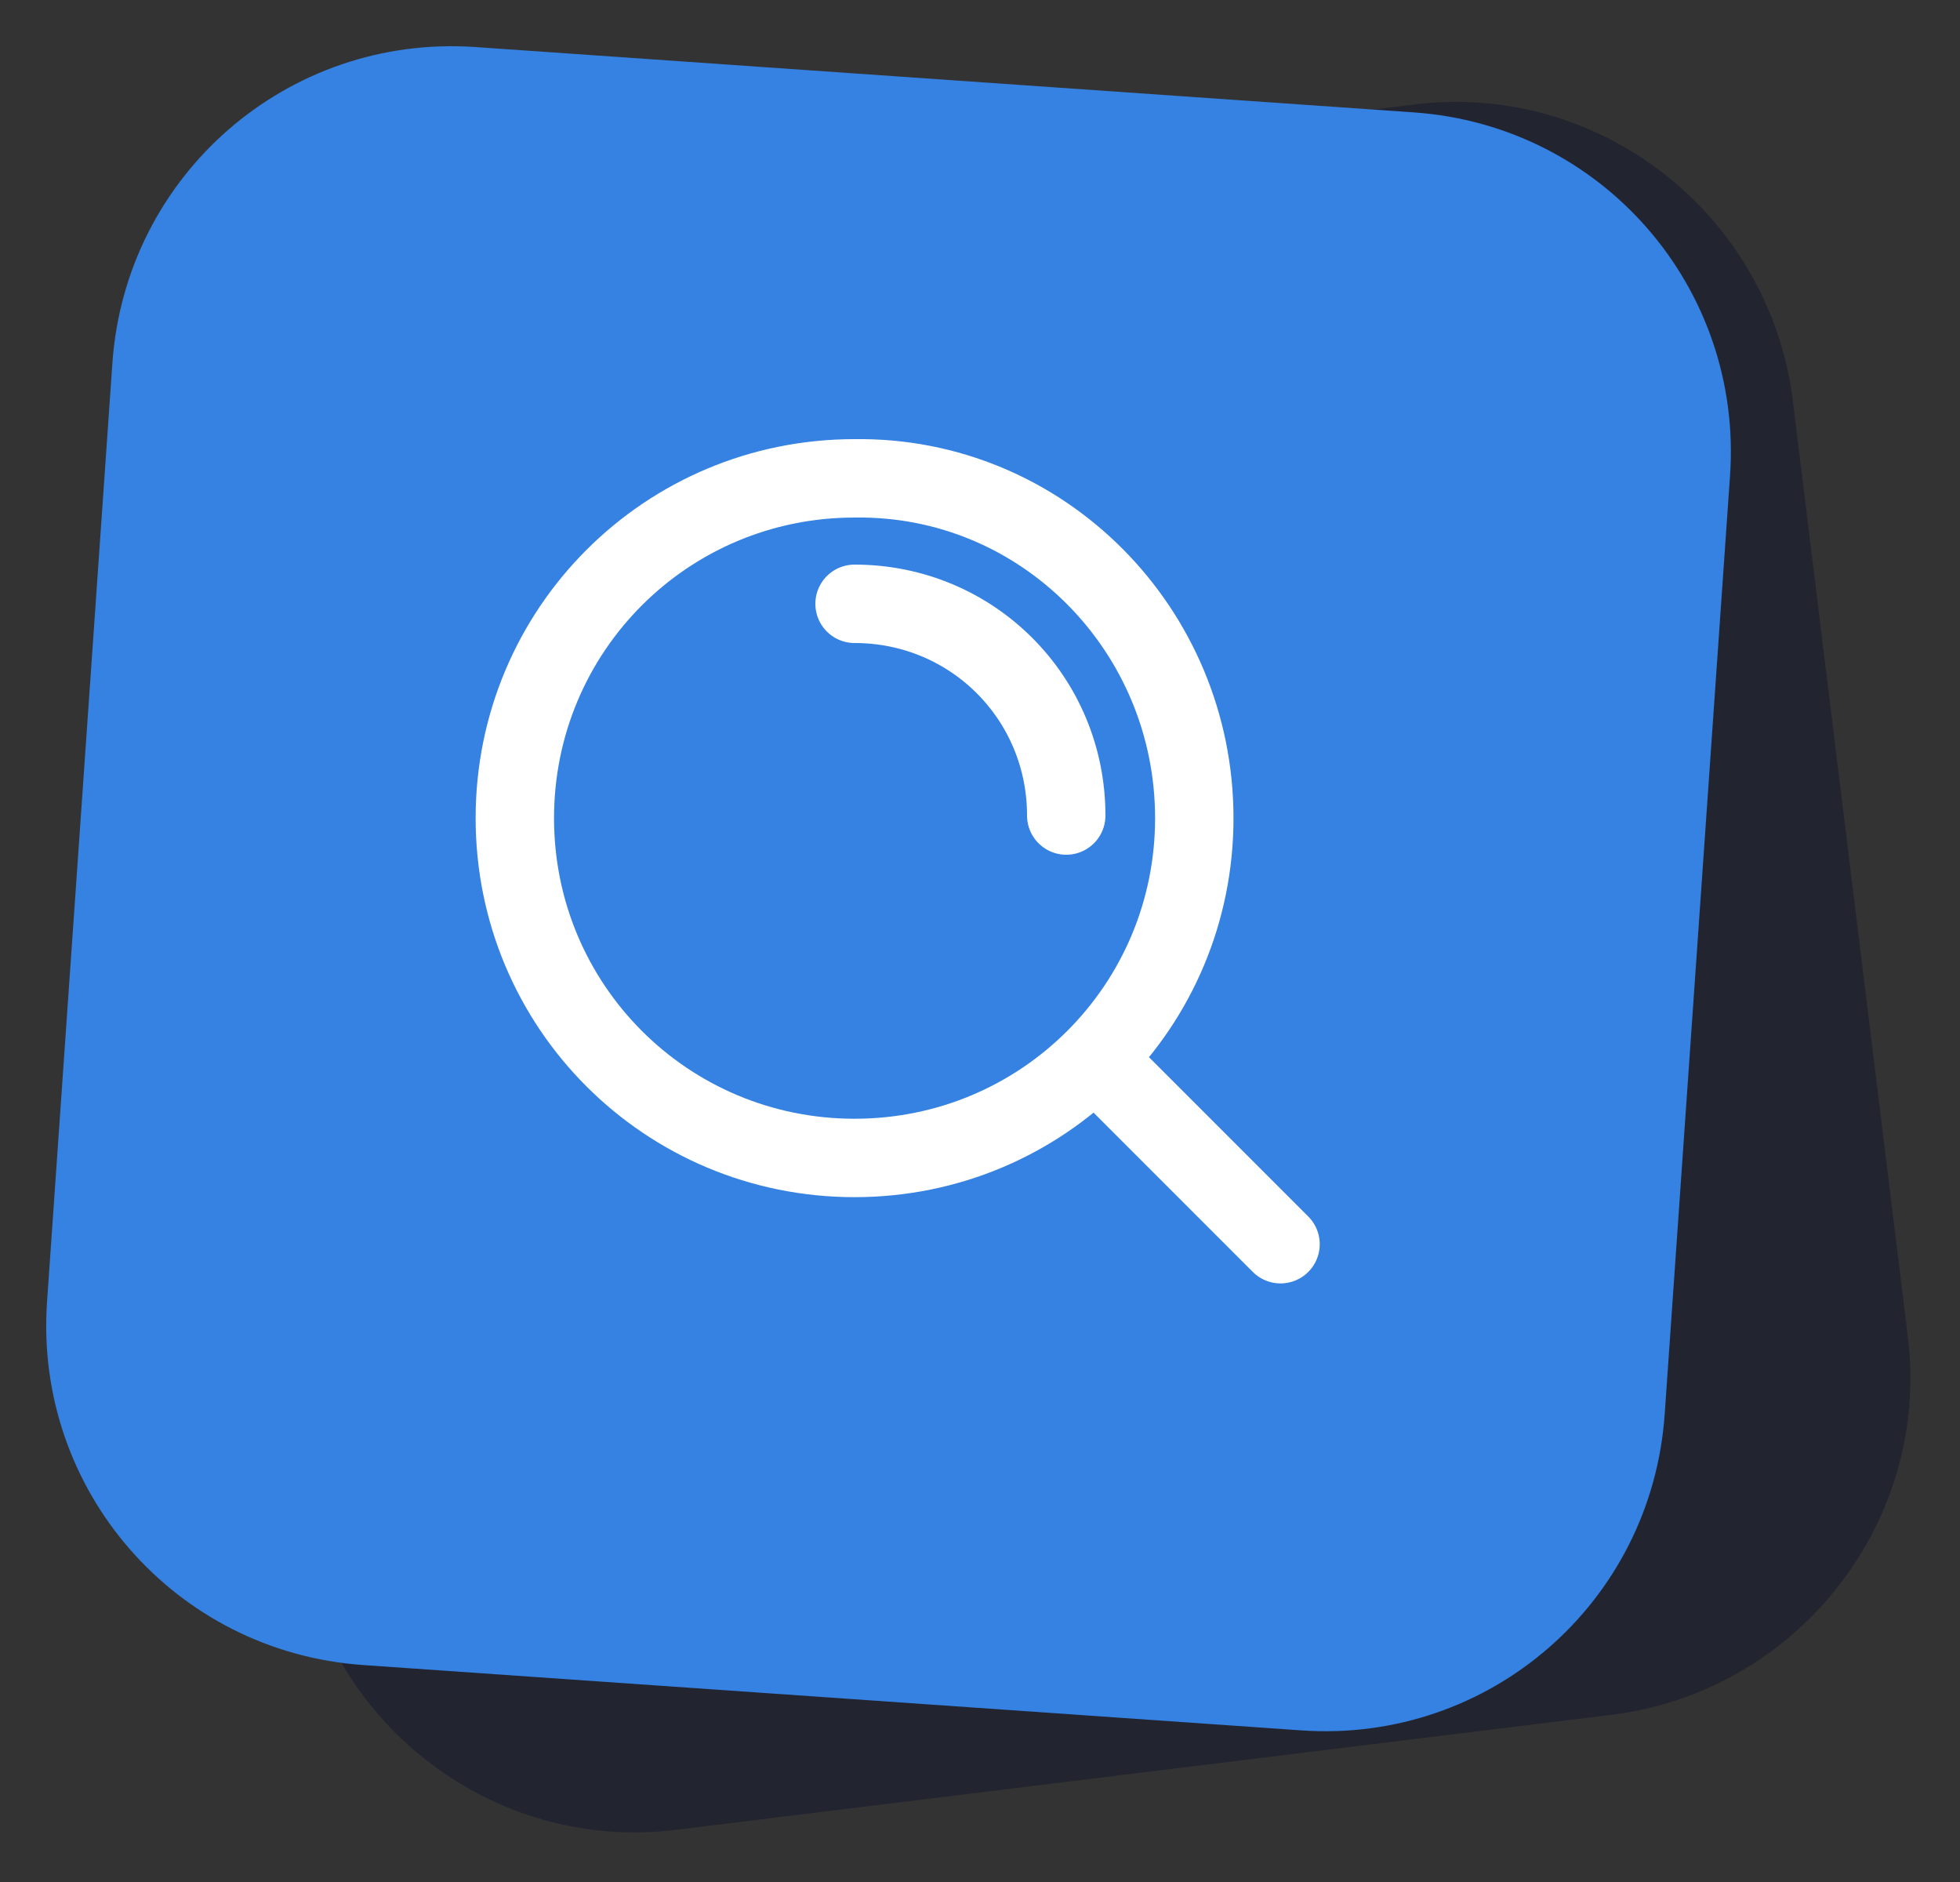
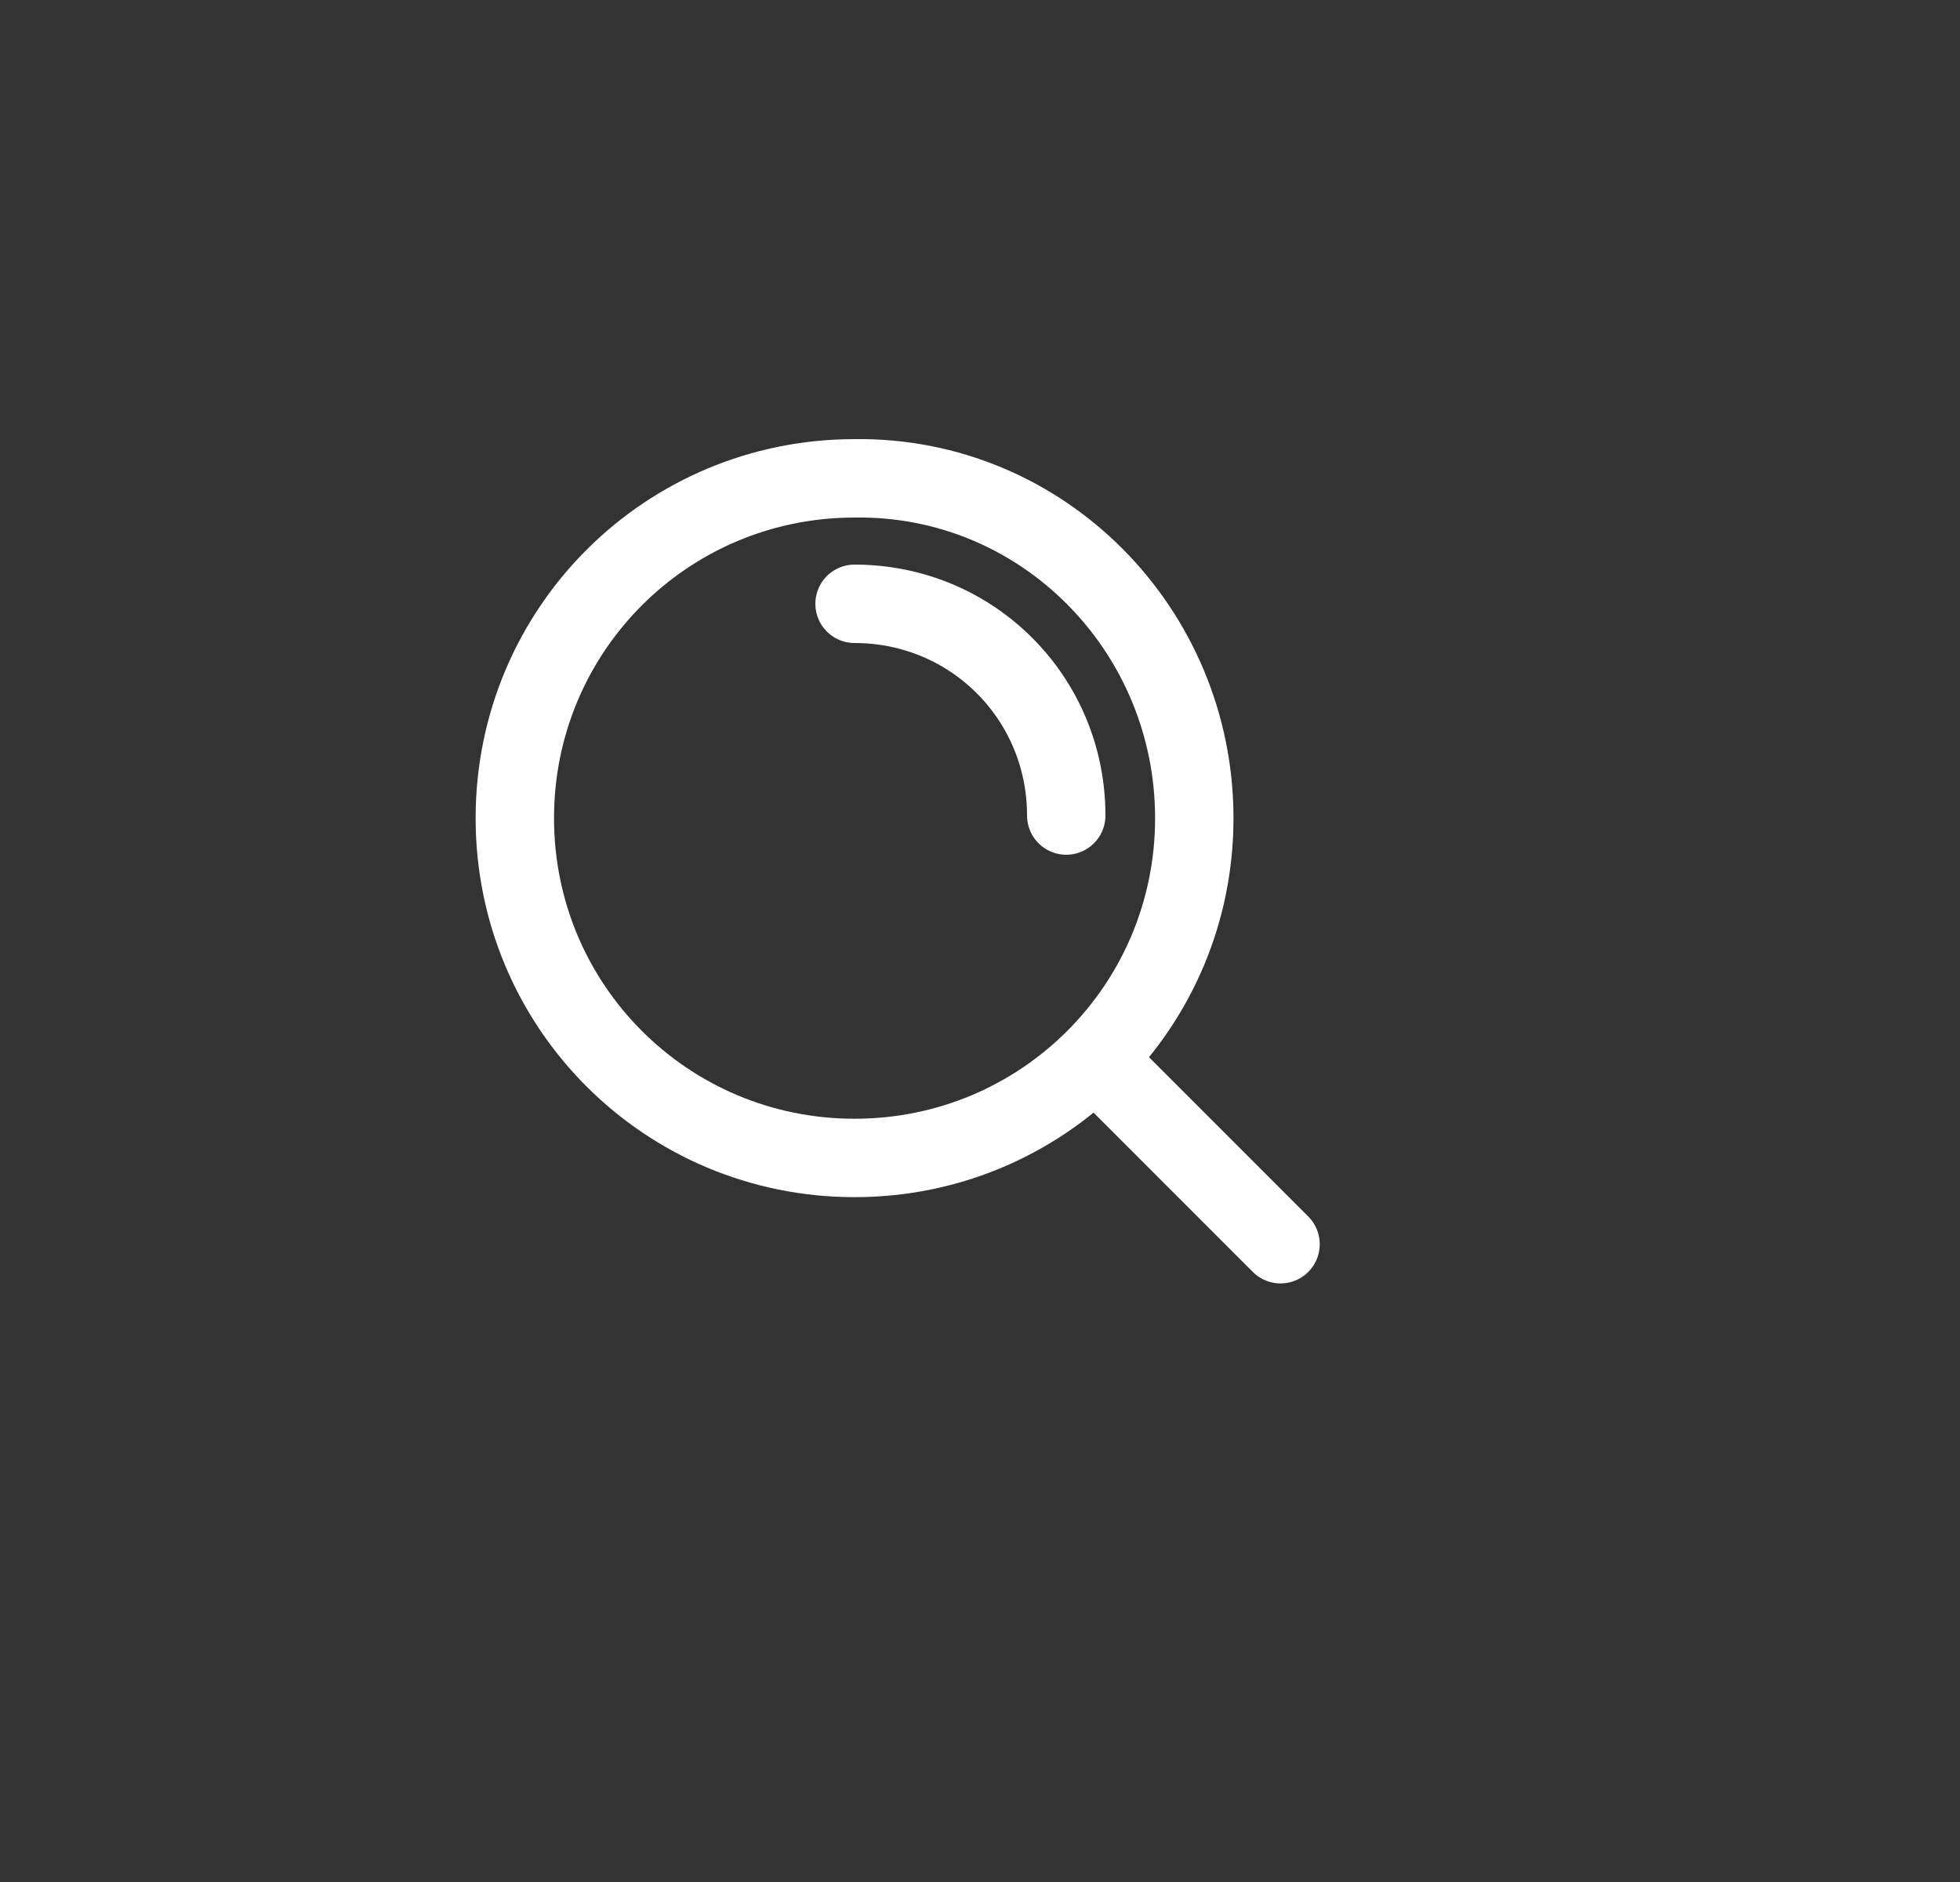
<svg xmlns="http://www.w3.org/2000/svg" version="1.1" id="Слой_1" x="0px" y="0px" width="75px" height="72px" viewBox="0 0 75 72" style="enable-background:new 0 0 75 72;" xml:space="preserve">
  <rect x="0" y="0" width="75" height="72" fill="#333333" stroke="none" />
  <style type="text/css"> .st0{fill:#222530;} .st1{fill:#3582E2;} .st2{fill:none;stroke:#FFFFFF;stroke-width:3;stroke-linecap:round;stroke-linejoin:round;stroke-miterlimit:133.333;} </style>
-   <path class="st0" d="M18.4,8.4L54.1,4c7.1-0.9,13.6,4.2,14.5,11.3L73,51.1c0.9,7.1-4.2,13.6-11.3,14.5L25.9,70 c-7.1,0.9-13.6-4.2-14.5-11.3L7,22.9C6.2,15.8,11.2,9.3,18.4,8.4z" />
-   <path class="st1" d="M18.2,1.8l35.9,2.5c7.2,0.5,12.6,6.7,12.1,13.9l-2.5,35.9c-0.5,7.2-6.7,12.6-13.9,12.1l-35.9-2.5 C6.7,63.2,1.3,57,1.8,49.8l2.5-35.9C4.8,6.7,11,1.3,18.2,1.8z" />
  <path class="st2" d="M32.7,23.1c4.5,0,8.1,3.6,8.1,8.1 M41.9,40.5l7.1,7.1 M45.7,31.3c0,7.2-5.8,13-13,13c-7.2,0-13-5.8-13-13 c0-7.2,5.8-13,13-13C39.9,18.2,45.7,24.1,45.7,31.3z" />
</svg>